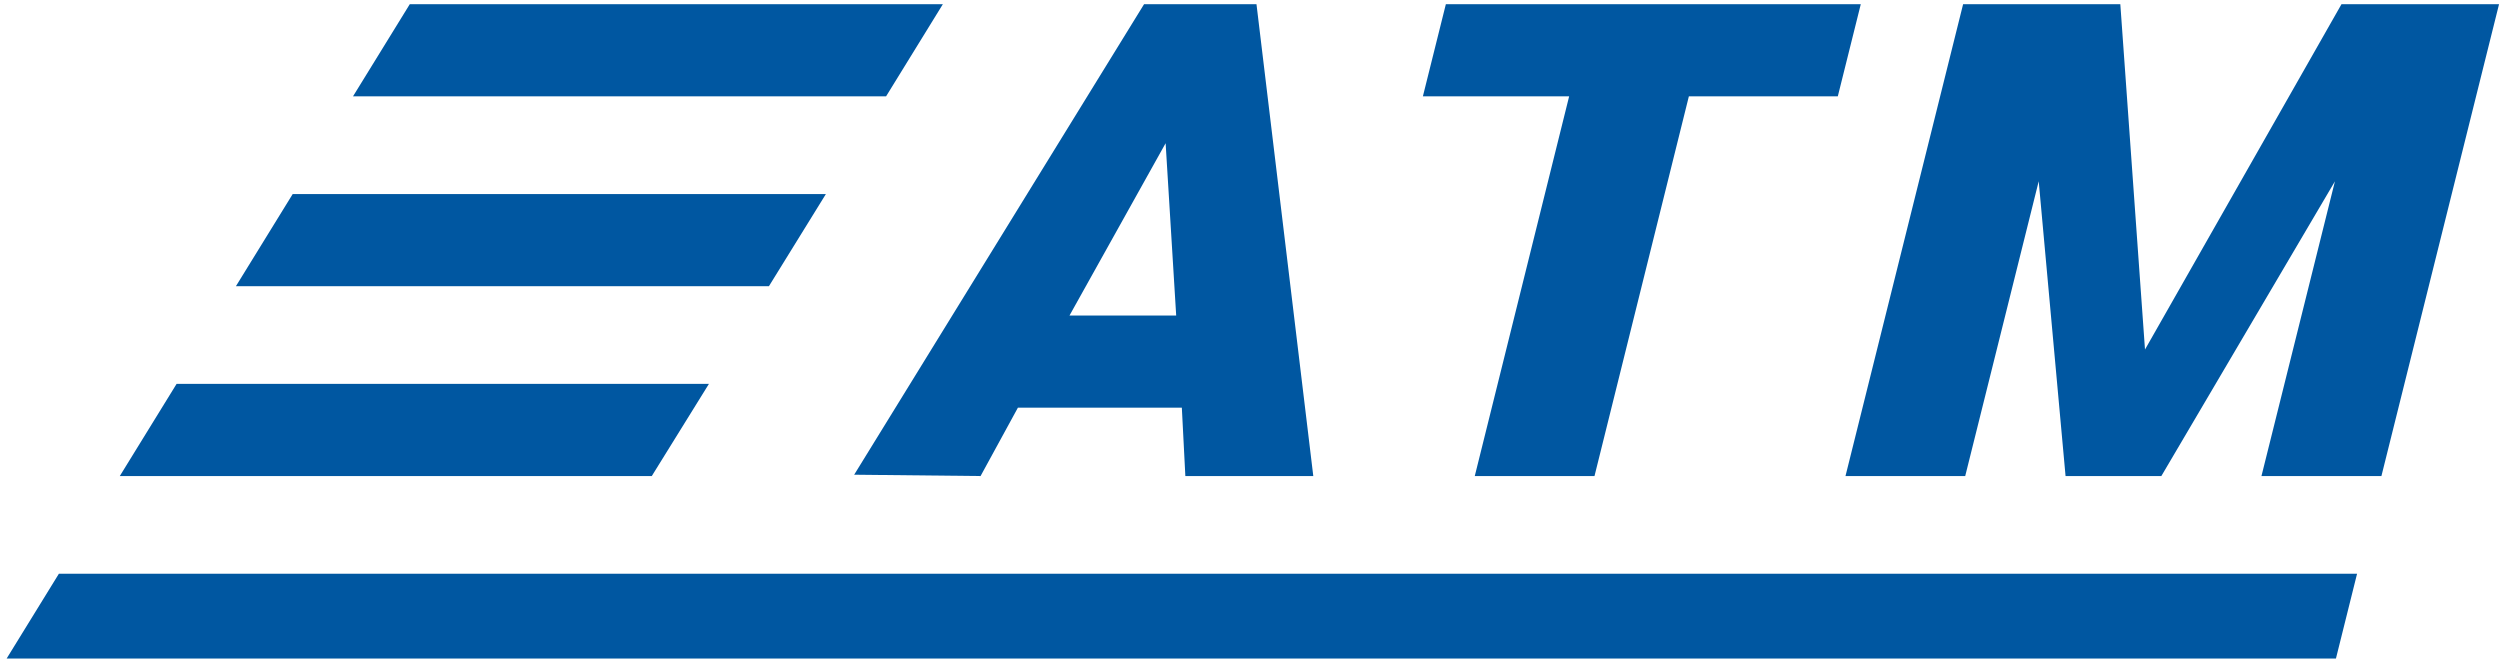
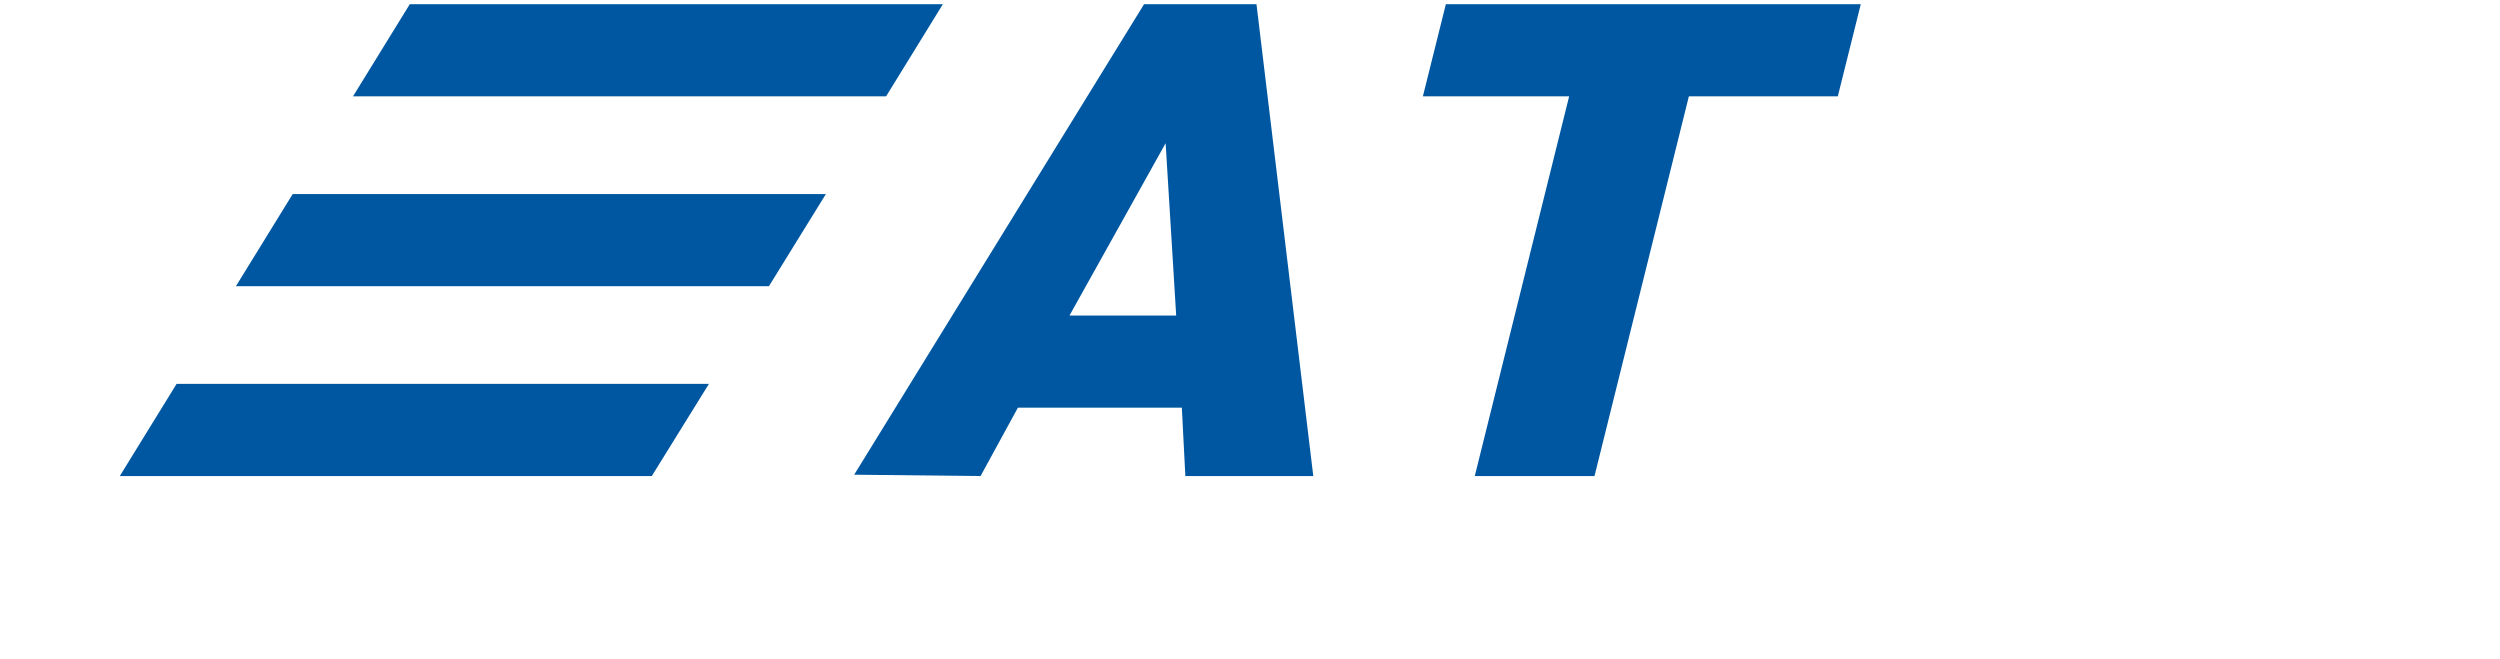
<svg xmlns="http://www.w3.org/2000/svg" width="596" height="157" viewBox="0 0 596 157" fill="none">
  <path fill-rule="evenodd" clip-rule="evenodd" d="M438.134 22.965H402.627L380.128 113.49H351.585L374.085 22.965H339.216L344.693 0.995H443.611L438.134 22.965Z" fill="#0057A1" />
  <path fill-rule="evenodd" clip-rule="evenodd" d="M281.751 97.195H242.666L233.767 113.49L203.635 113.172L272.749 0.995H299.545L313.088 113.49H282.588L281.751 97.195ZM254.966 75.225H280.403L277.884 34.144L254.966 75.225Z" fill="#0057A1" />
-   <path fill-rule="evenodd" clip-rule="evenodd" d="M505.483 0.995L511.367 83.326L558.215 0.995H595.774L567.731 113.49H539.132L556.647 43.227L515.264 113.49H492.429L486.028 43.209L468.507 113.49H439.964L468.007 0.995H505.483Z" fill="#0057A1" />
-   <path fill-rule="evenodd" clip-rule="evenodd" d="M561.924 136.784H14.035L0.498 158.753H556.449L561.924 136.784Z" fill="#0057A1" />
  <path fill-rule="evenodd" clip-rule="evenodd" d="M224.781 0.995H97.696L84.16 22.964H211.244L224.781 0.995Z" fill="#0057A1" />
  <path fill-rule="evenodd" clip-rule="evenodd" d="M196.893 46.258H69.781L56.244 68.227H183.315L196.893 46.258Z" fill="#0057A1" />
  <path fill-rule="evenodd" clip-rule="evenodd" d="M169.005 91.521H42.097L28.56 113.49H155.384L169.005 91.521Z" fill="#0057A1" />
</svg>